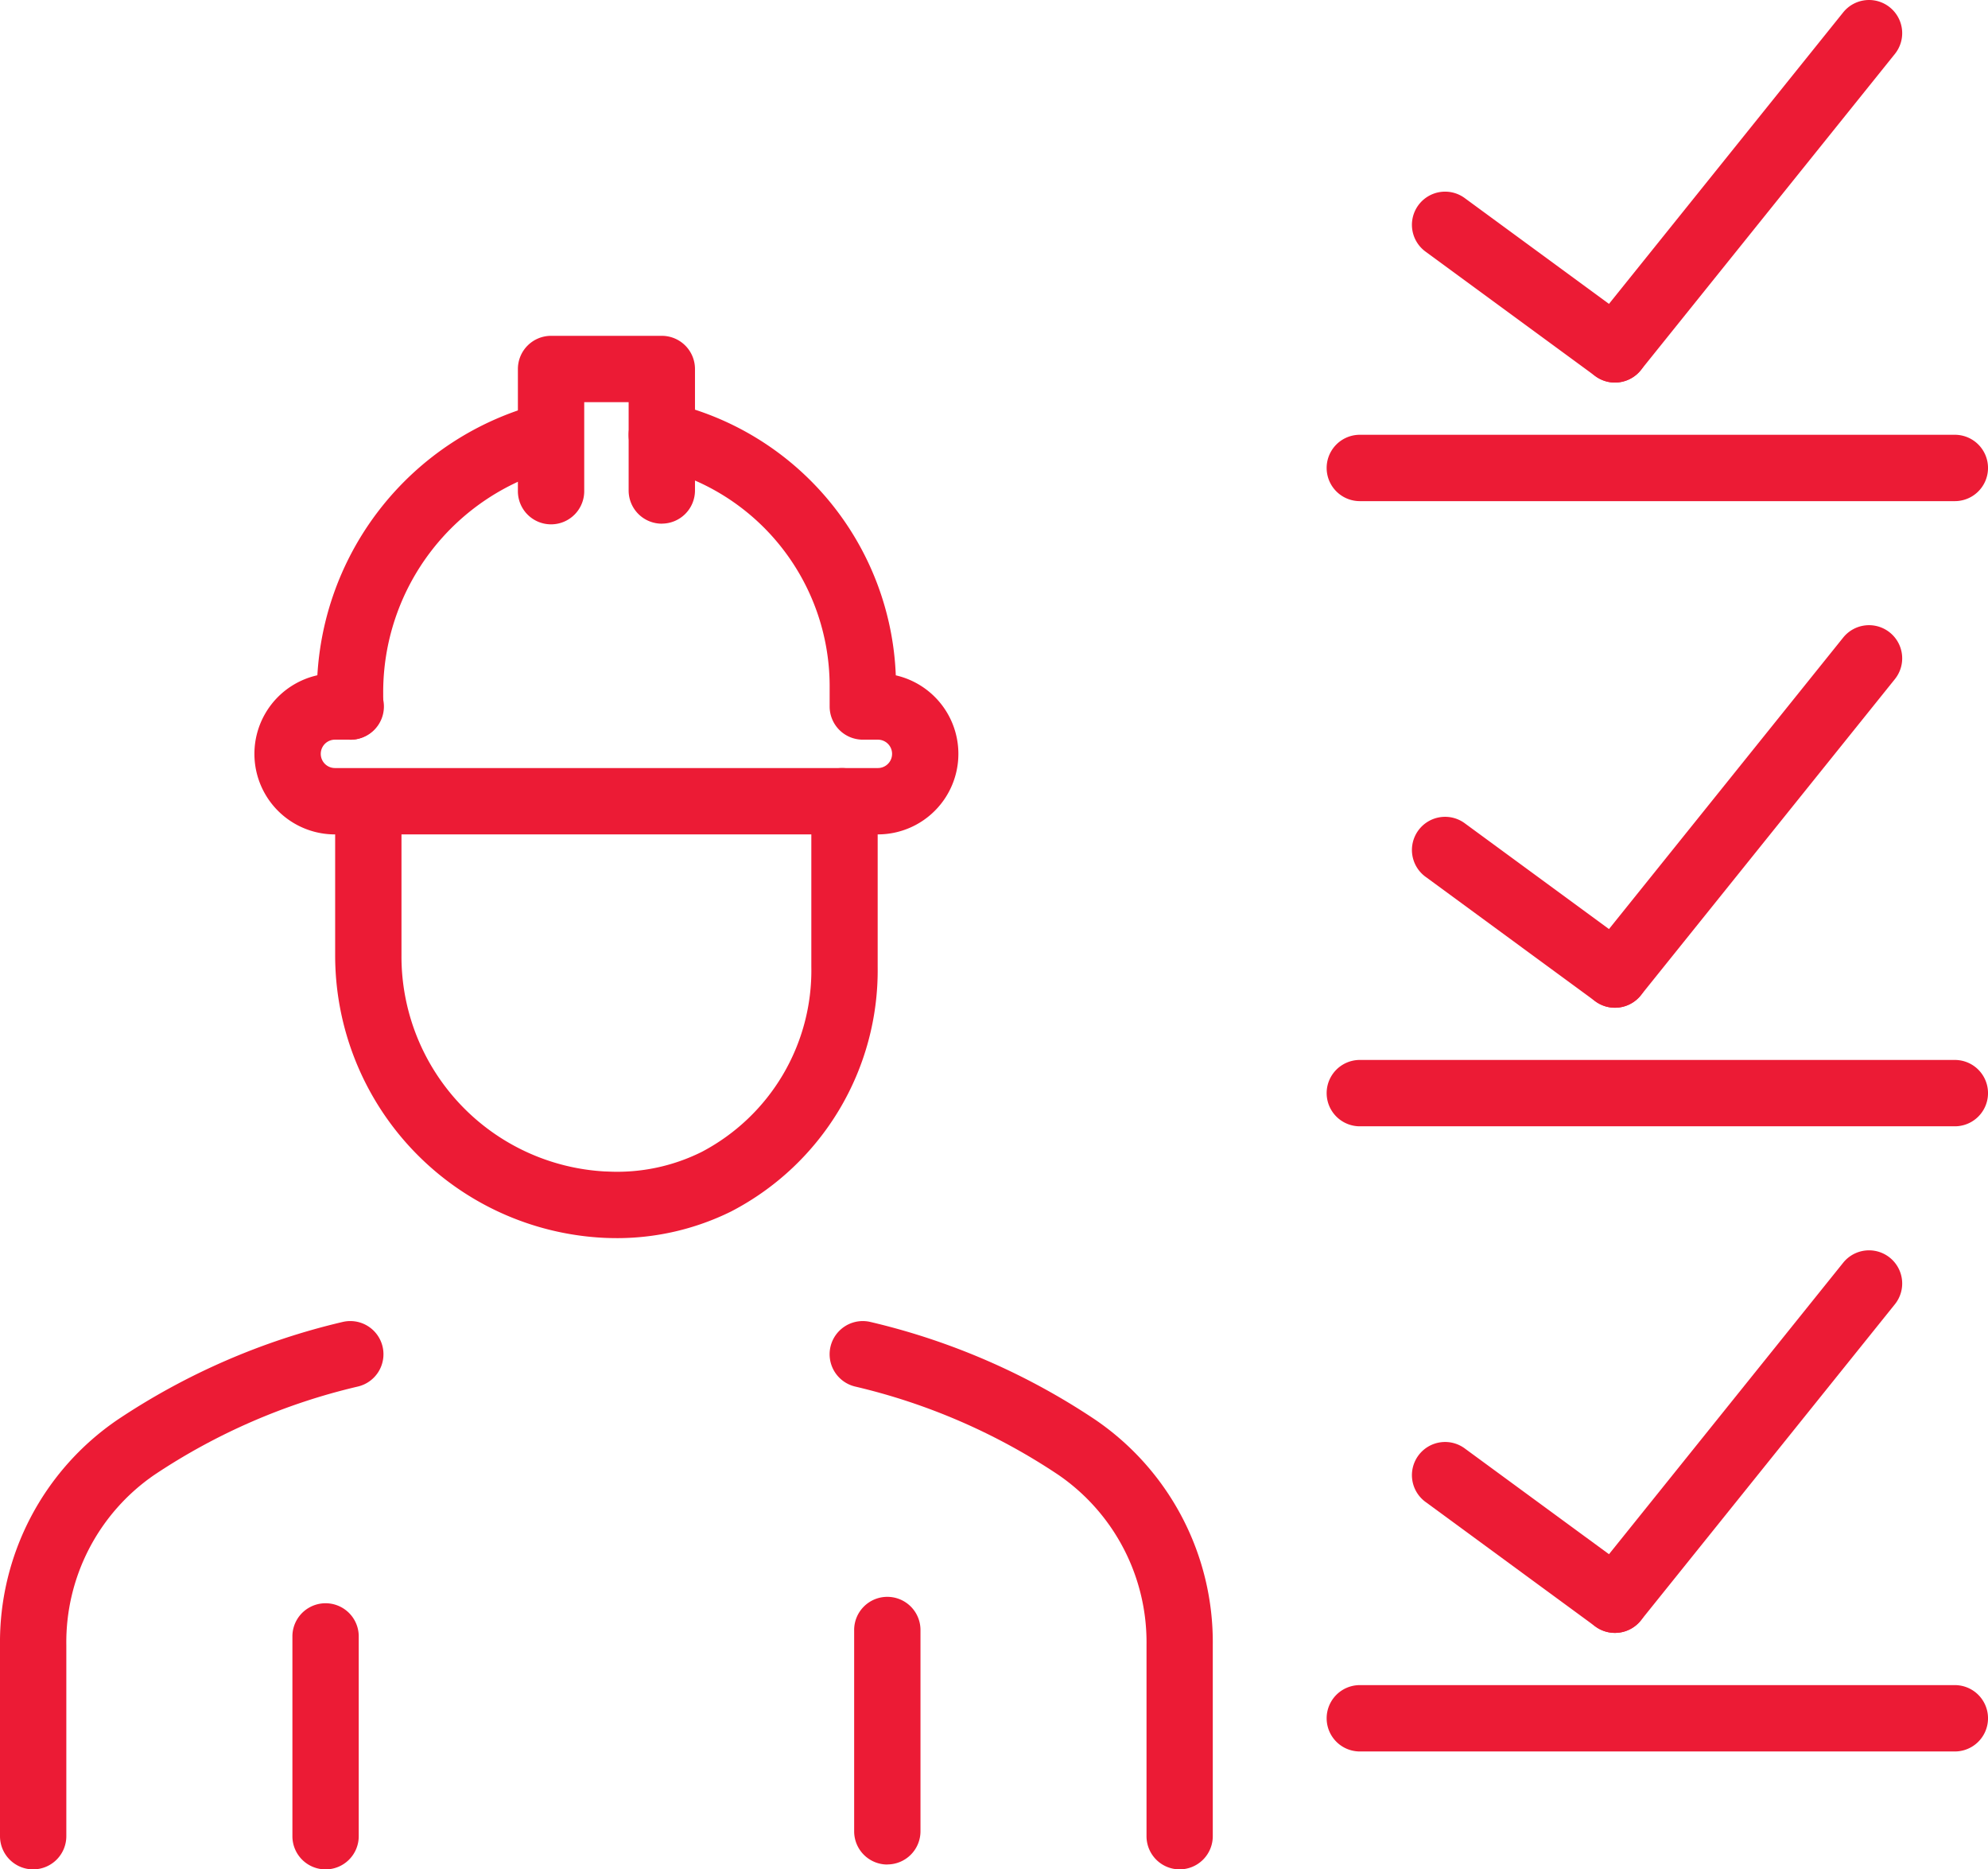
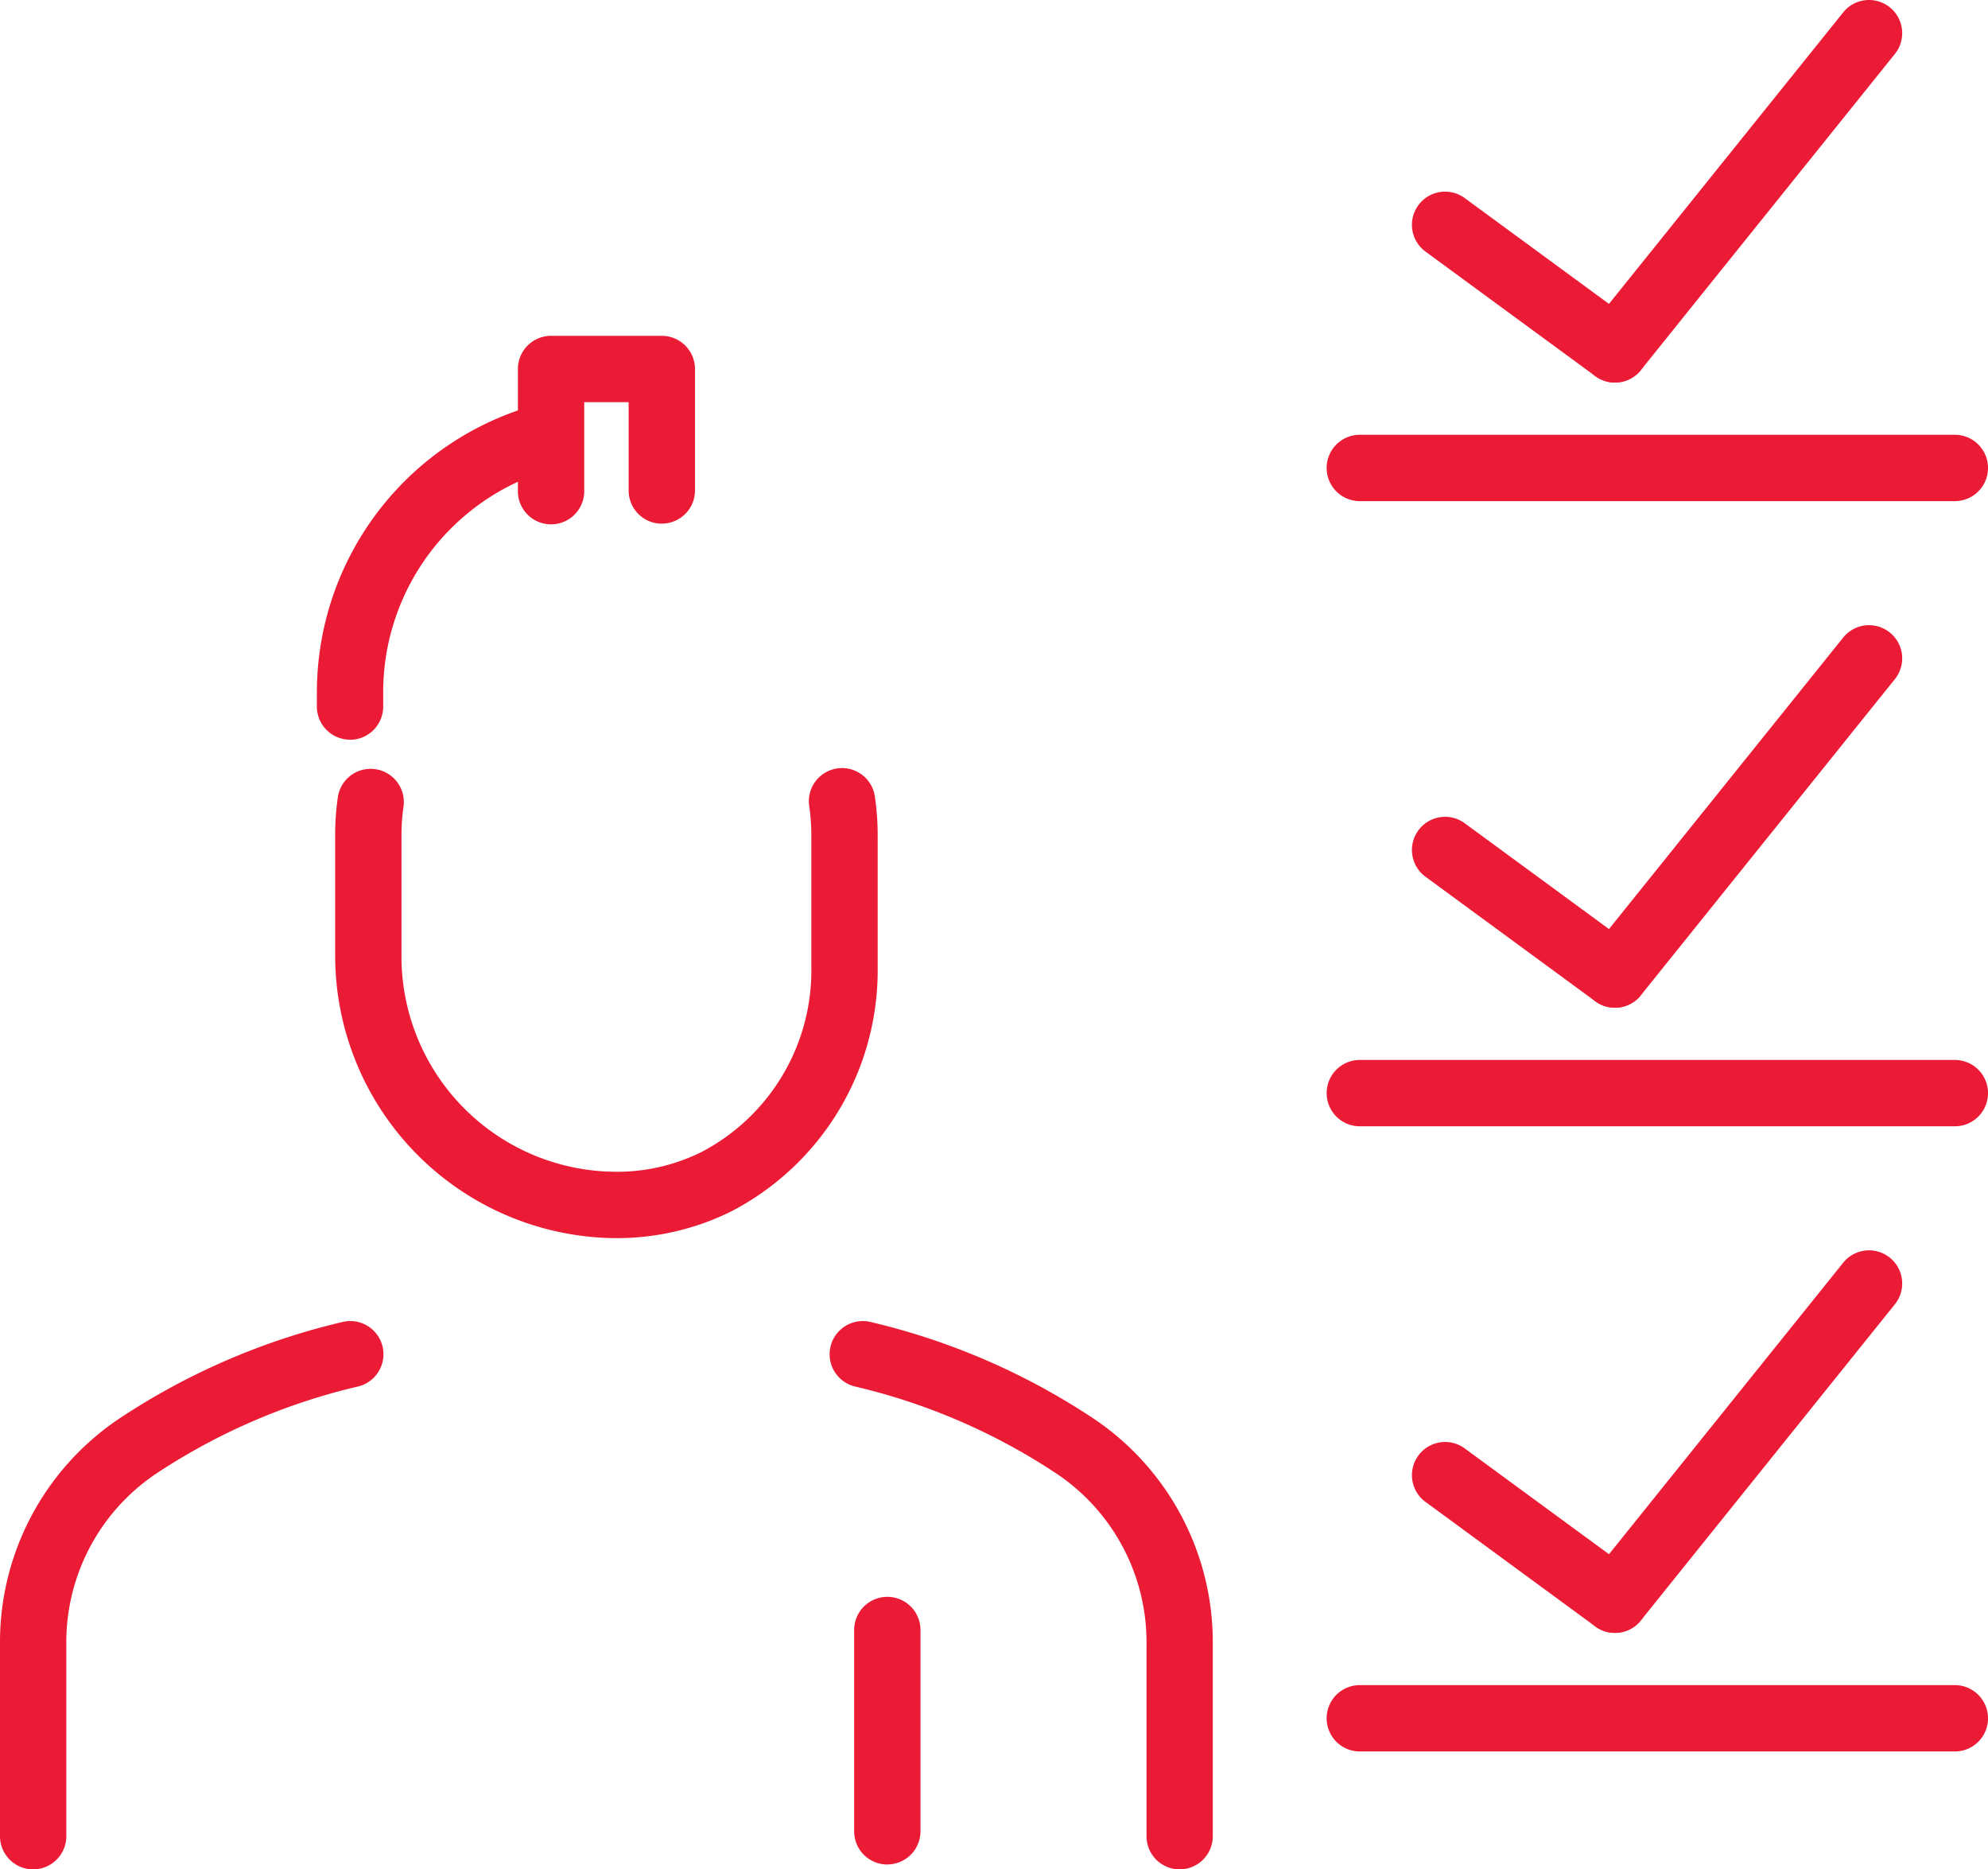
<svg xmlns="http://www.w3.org/2000/svg" id="Groupe_67" data-name="Groupe 67" width="123.757" height="116.355" viewBox="0 0 123.757 116.355">
  <defs>
    <clipPath id="clip-path">
      <rect id="Rectangle_38" data-name="Rectangle 38" width="123.757" height="116.355" fill="none" />
    </clipPath>
  </defs>
  <g id="Groupe_66" data-name="Groupe 66" clip-path="url(#clip-path)">
    <path id="Tracé_148" data-name="Tracé 148" d="M2.065,319.356A2.065,2.065,0,0,1,0,317.292v-11.9a16.755,16.755,0,0,1,7.314-14.02,42.75,42.75,0,0,1,14-6.085,2.065,2.065,0,1,1,.946,4.02A38.652,38.652,0,0,0,9.61,294.8,12.635,12.635,0,0,0,4.129,305.39v11.9a2.065,2.065,0,0,1-2.065,2.065" transform="translate(0 -203.001)" fill="#ec1b35" />
    <path id="Tracé_149" data-name="Tracé 149" d="M200.94,319.357a2.065,2.065,0,0,1-2.065-2.065v-11.9a12.635,12.635,0,0,0-5.482-10.587,38.595,38.595,0,0,0-12.653-5.5,2.065,2.065,0,0,1,.946-4.021,42.7,42.7,0,0,1,14,6.086A16.754,16.754,0,0,1,203,305.391v11.9a2.065,2.065,0,0,1-2.065,2.065" transform="translate(-127.502 -203.002)" fill="#ec1b35" />
    <path id="Tracé_150" data-name="Tracé 150" d="M186.5,361.551a2.065,2.065,0,0,1-2.065-2.065V347a2.065,2.065,0,1,1,4.129,0v12.481a2.065,2.065,0,0,1-2.065,2.065" transform="translate(-131.262 -245.498)" fill="#ec1b35" />
-     <path id="Tracé_151" data-name="Tracé 151" d="M65.208,362.6a2.065,2.065,0,0,1-2.065-2.065V348.054a2.065,2.065,0,0,1,4.129,0v12.481a2.065,2.065,0,0,1-2.065,2.065" transform="translate(-44.94 -246.244)" fill="#ec1b35" />
    <path id="Tracé_152" data-name="Tracé 152" d="M89.893,195.085c-.238,0-.476-.005-.716-.015a17.6,17.6,0,0,1-16.8-17.575v-7.488a16.662,16.662,0,0,1,.175-2.415,2.065,2.065,0,0,1,4.085.6,12.485,12.485,0,0,0-.131,1.812v7.488a13.4,13.4,0,0,0,12.637,13.442l.207.007a11.8,11.8,0,0,0,5.859-1.229A12.752,12.752,0,0,0,102.02,178.2v-8.193a12.7,12.7,0,0,0-.131-1.815,2.064,2.064,0,1,1,4.085-.6,16.6,16.6,0,0,1,.176,2.412V178.2a16.905,16.905,0,0,1-9.115,15.222,16.046,16.046,0,0,1-7.142,1.664" transform="translate(-51.513 -118.021)" fill="#ec1b35" />
-     <path id="Tracé_153" data-name="Tracé 153" d="M93.753,113.666h-33.8a5.013,5.013,0,1,1,0-10.026h.938a2.065,2.065,0,1,1,0,4.129h-.938a.883.883,0,1,0,0,1.766h33.8a.883.883,0,1,0,0-1.766h-.939a2.065,2.065,0,0,1-2.065-2.063v-1.318A13.974,13.974,0,0,0,79.857,90.816a2.064,2.064,0,1,1,.887-4.033,18.135,18.135,0,0,1,14.123,16.982,5.013,5.013,0,0,1-1.114,9.9" transform="translate(-39.102 -61.73)" fill="#ec1b35" />
    <path id="Tracé_154" data-name="Tracé 154" d="M70.489,107.828a2.065,2.065,0,0,1-2.065-2.065v-.789a18.58,18.58,0,0,1,14.064-18.1,2.065,2.065,0,0,1,.934,4.023,14.419,14.419,0,0,0-10.869,14.082v.789a2.065,2.065,0,0,1-2.065,2.065" transform="translate(-48.698 -61.788)" fill="#ec1b35" />
    <path id="Tracé_155" data-name="Tracé 155" d="M120.791,84.2a2.065,2.065,0,0,1-2.065-2.065V76.637h-2.765v5.494a2.065,2.065,0,1,1-4.129,0V74.573a2.065,2.065,0,0,1,2.065-2.065h6.894a2.065,2.065,0,0,1,2.065,2.065v7.559a2.065,2.065,0,0,1-2.065,2.065" transform="translate(-79.592 -51.605)" fill="#ec1b35" />
    <path id="Tracé_156" data-name="Tracé 156" d="M325.578,98H288.538a2.065,2.065,0,0,1,0-4.13h37.041a2.065,2.065,0,0,1,0,4.13" transform="translate(-203.886 -66.808)" fill="#ec1b35" />
    <path id="Tracé_157" data-name="Tracé 157" d="M317.6,53.31a2.053,2.053,0,0,1-1.219-.4l-10.544-7.732a2.065,2.065,0,1,1,2.442-3.33l10.544,7.732a2.065,2.065,0,0,1-1.223,3.73" transform="translate(-217.07 -29.499)" fill="#ec1b35" />
    <path id="Tracé_158" data-name="Tracé 158" d="M343.635,23.811a2.064,2.064,0,0,1-1.608-3.358L357.843.771a2.064,2.064,0,1,1,3.218,2.587L345.246,23.039a2.059,2.059,0,0,1-1.61.771" transform="translate(-243.101 0)" fill="#ec1b35" />
    <path id="Tracé_159" data-name="Tracé 159" d="M325.578,232.977H288.538a2.065,2.065,0,0,1,0-4.13h37.041a2.065,2.065,0,0,1,0,4.13" transform="translate(-203.886 -162.873)" fill="#ec1b35" />
    <path id="Tracé_160" data-name="Tracé 160" d="M317.6,188.286a2.053,2.053,0,0,1-1.219-.4l-10.544-7.732a2.065,2.065,0,1,1,2.442-3.33l10.544,7.732a2.065,2.065,0,0,1-1.223,3.73" transform="translate(-217.07 -125.563)" fill="#ec1b35" />
    <path id="Tracé_161" data-name="Tracé 161" d="M343.635,158.787a2.064,2.064,0,0,1-1.608-3.358l15.816-19.682a2.064,2.064,0,1,1,3.218,2.587l-15.816,19.682a2.059,2.059,0,0,1-1.61.771" transform="translate(-243.101 -96.063)" fill="#ec1b35" />
    <path id="Tracé_162" data-name="Tracé 162" d="M325.578,367.954H288.538a2.065,2.065,0,0,1,0-4.13h37.041a2.065,2.065,0,0,1,0,4.13" transform="translate(-203.886 -258.938)" fill="#ec1b35" />
    <path id="Tracé_163" data-name="Tracé 163" d="M317.6,323.263a2.055,2.055,0,0,1-1.219-.4l-10.544-7.732a2.065,2.065,0,1,1,2.442-3.33l10.544,7.732a2.065,2.065,0,0,1-1.223,3.73" transform="translate(-217.07 -221.628)" fill="#ec1b35" />
    <path id="Tracé_164" data-name="Tracé 164" d="M343.635,293.764a2.064,2.064,0,0,1-1.608-3.358l15.816-19.682a2.064,2.064,0,1,1,3.218,2.587l-15.816,19.682a2.059,2.059,0,0,1-1.61.771" transform="translate(-243.101 -192.129)" fill="#ec1b35" />
  </g>
</svg>